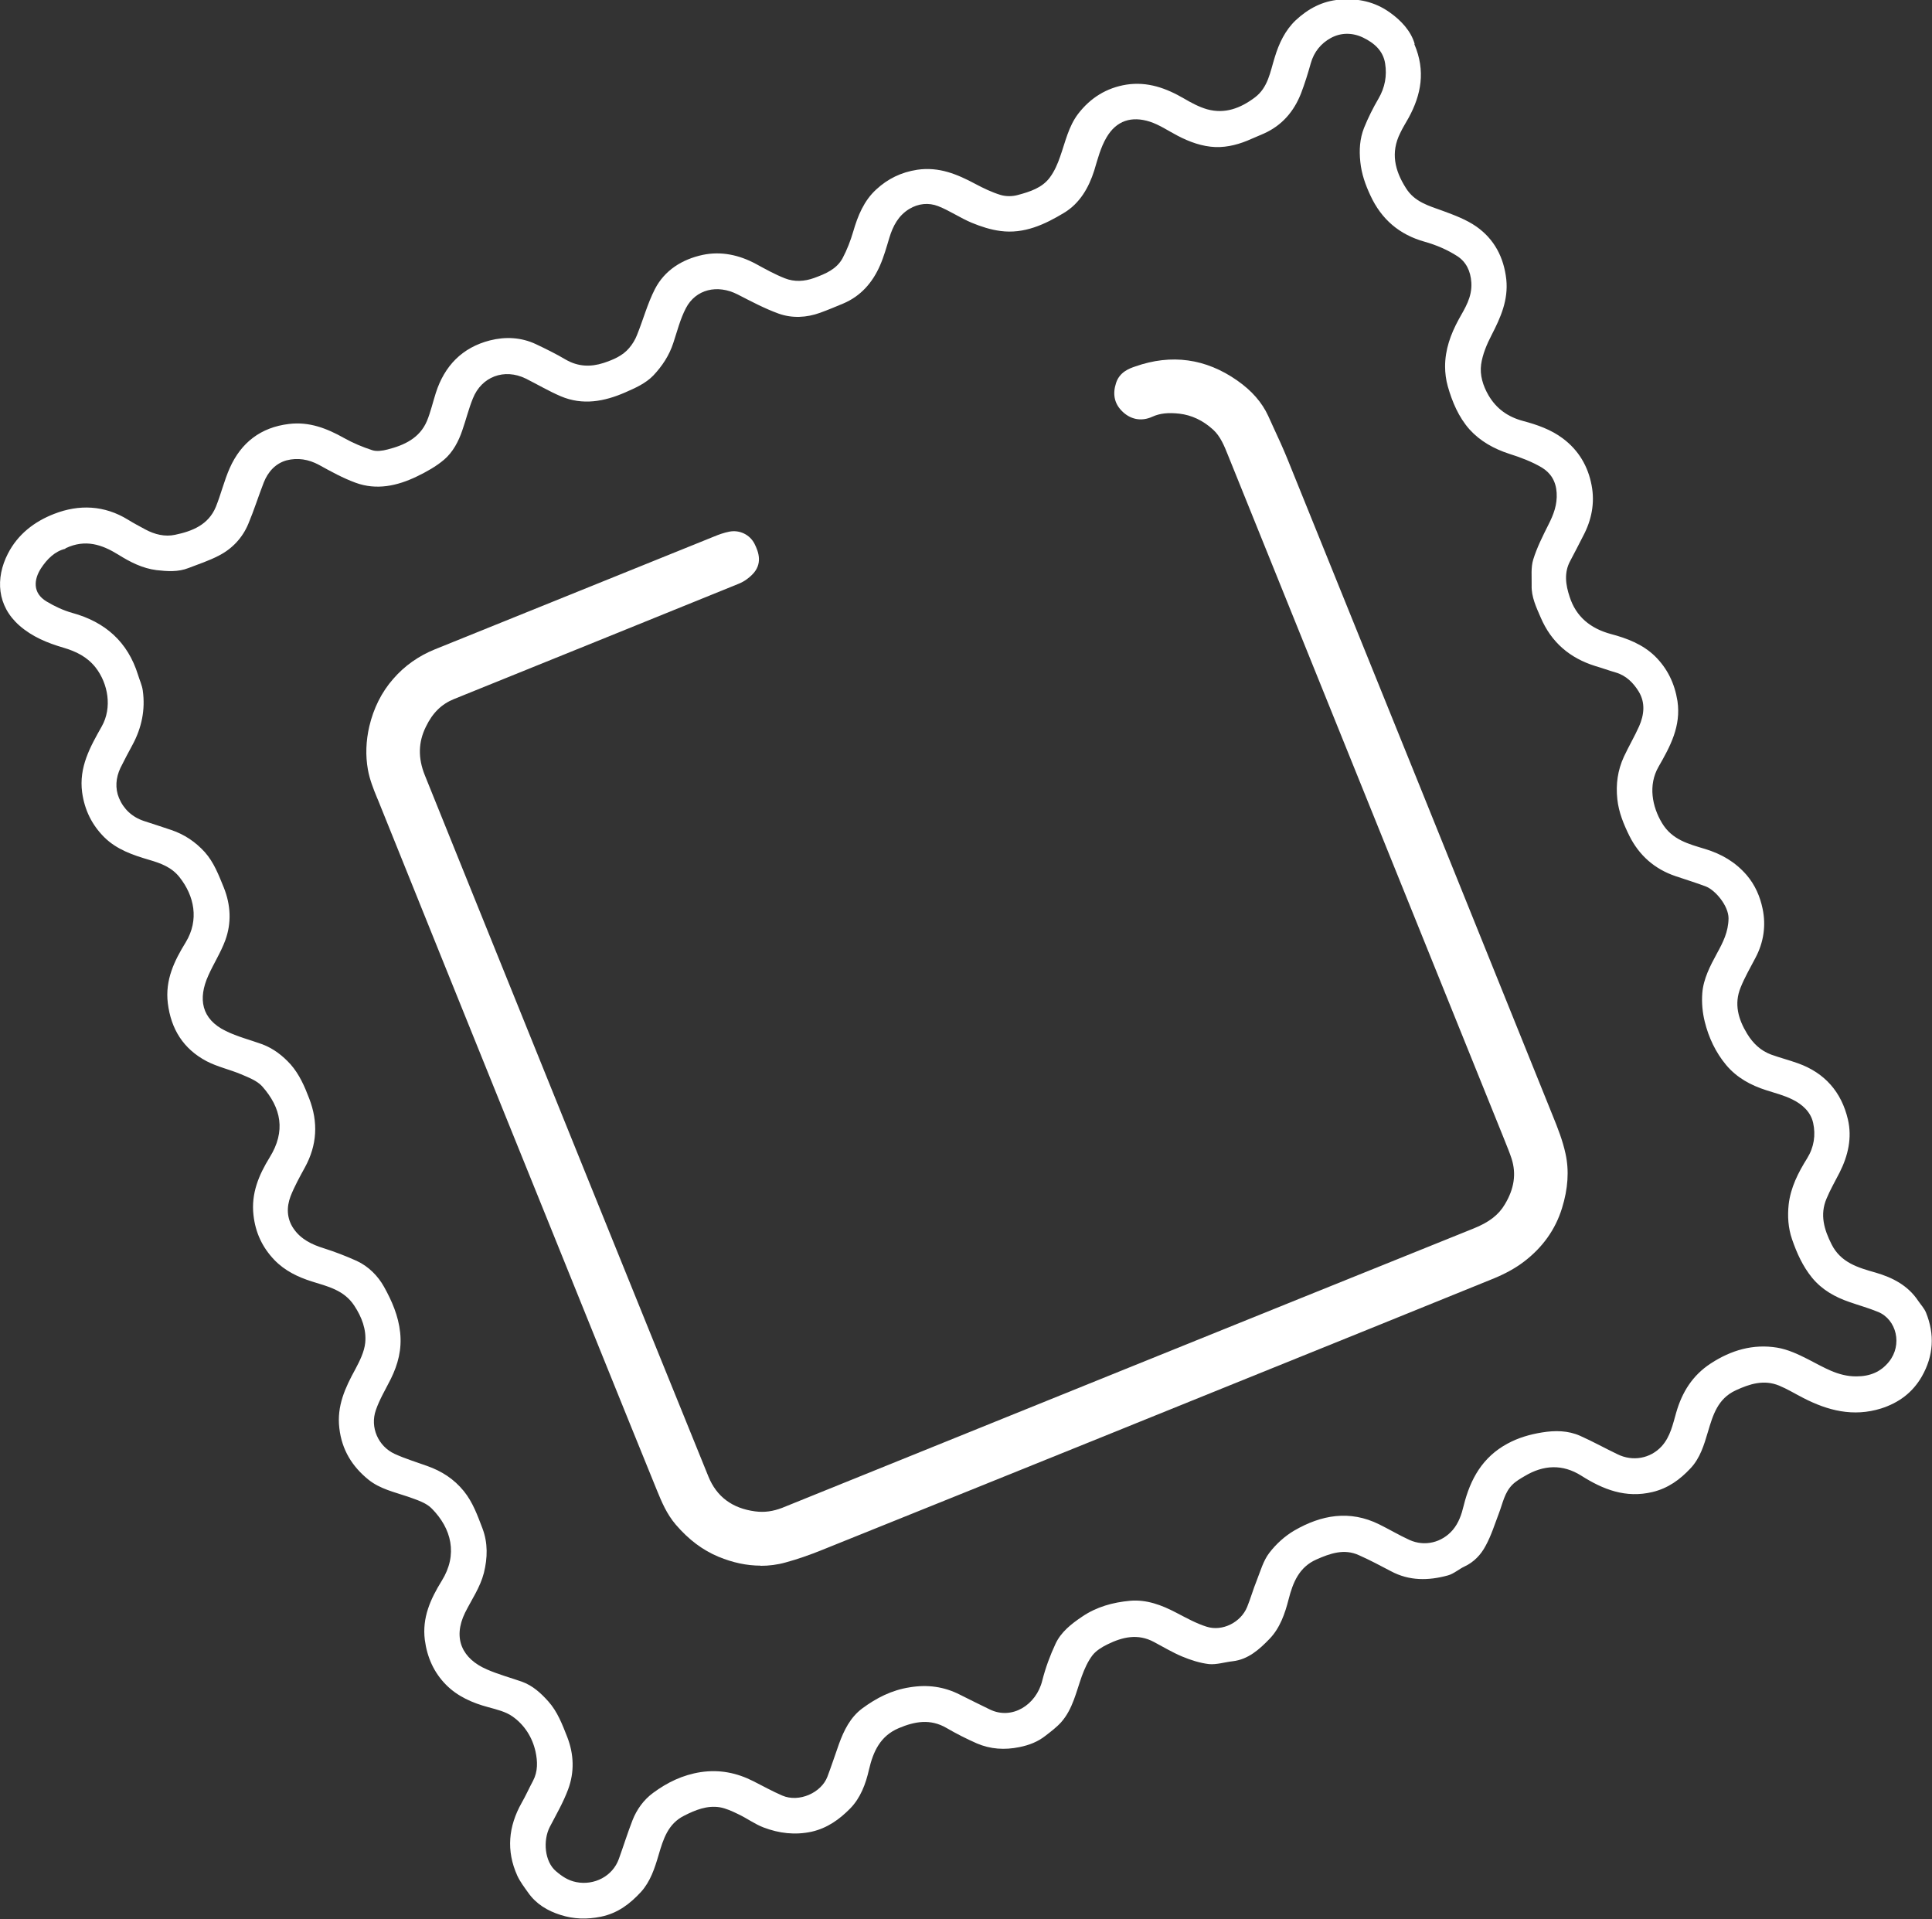
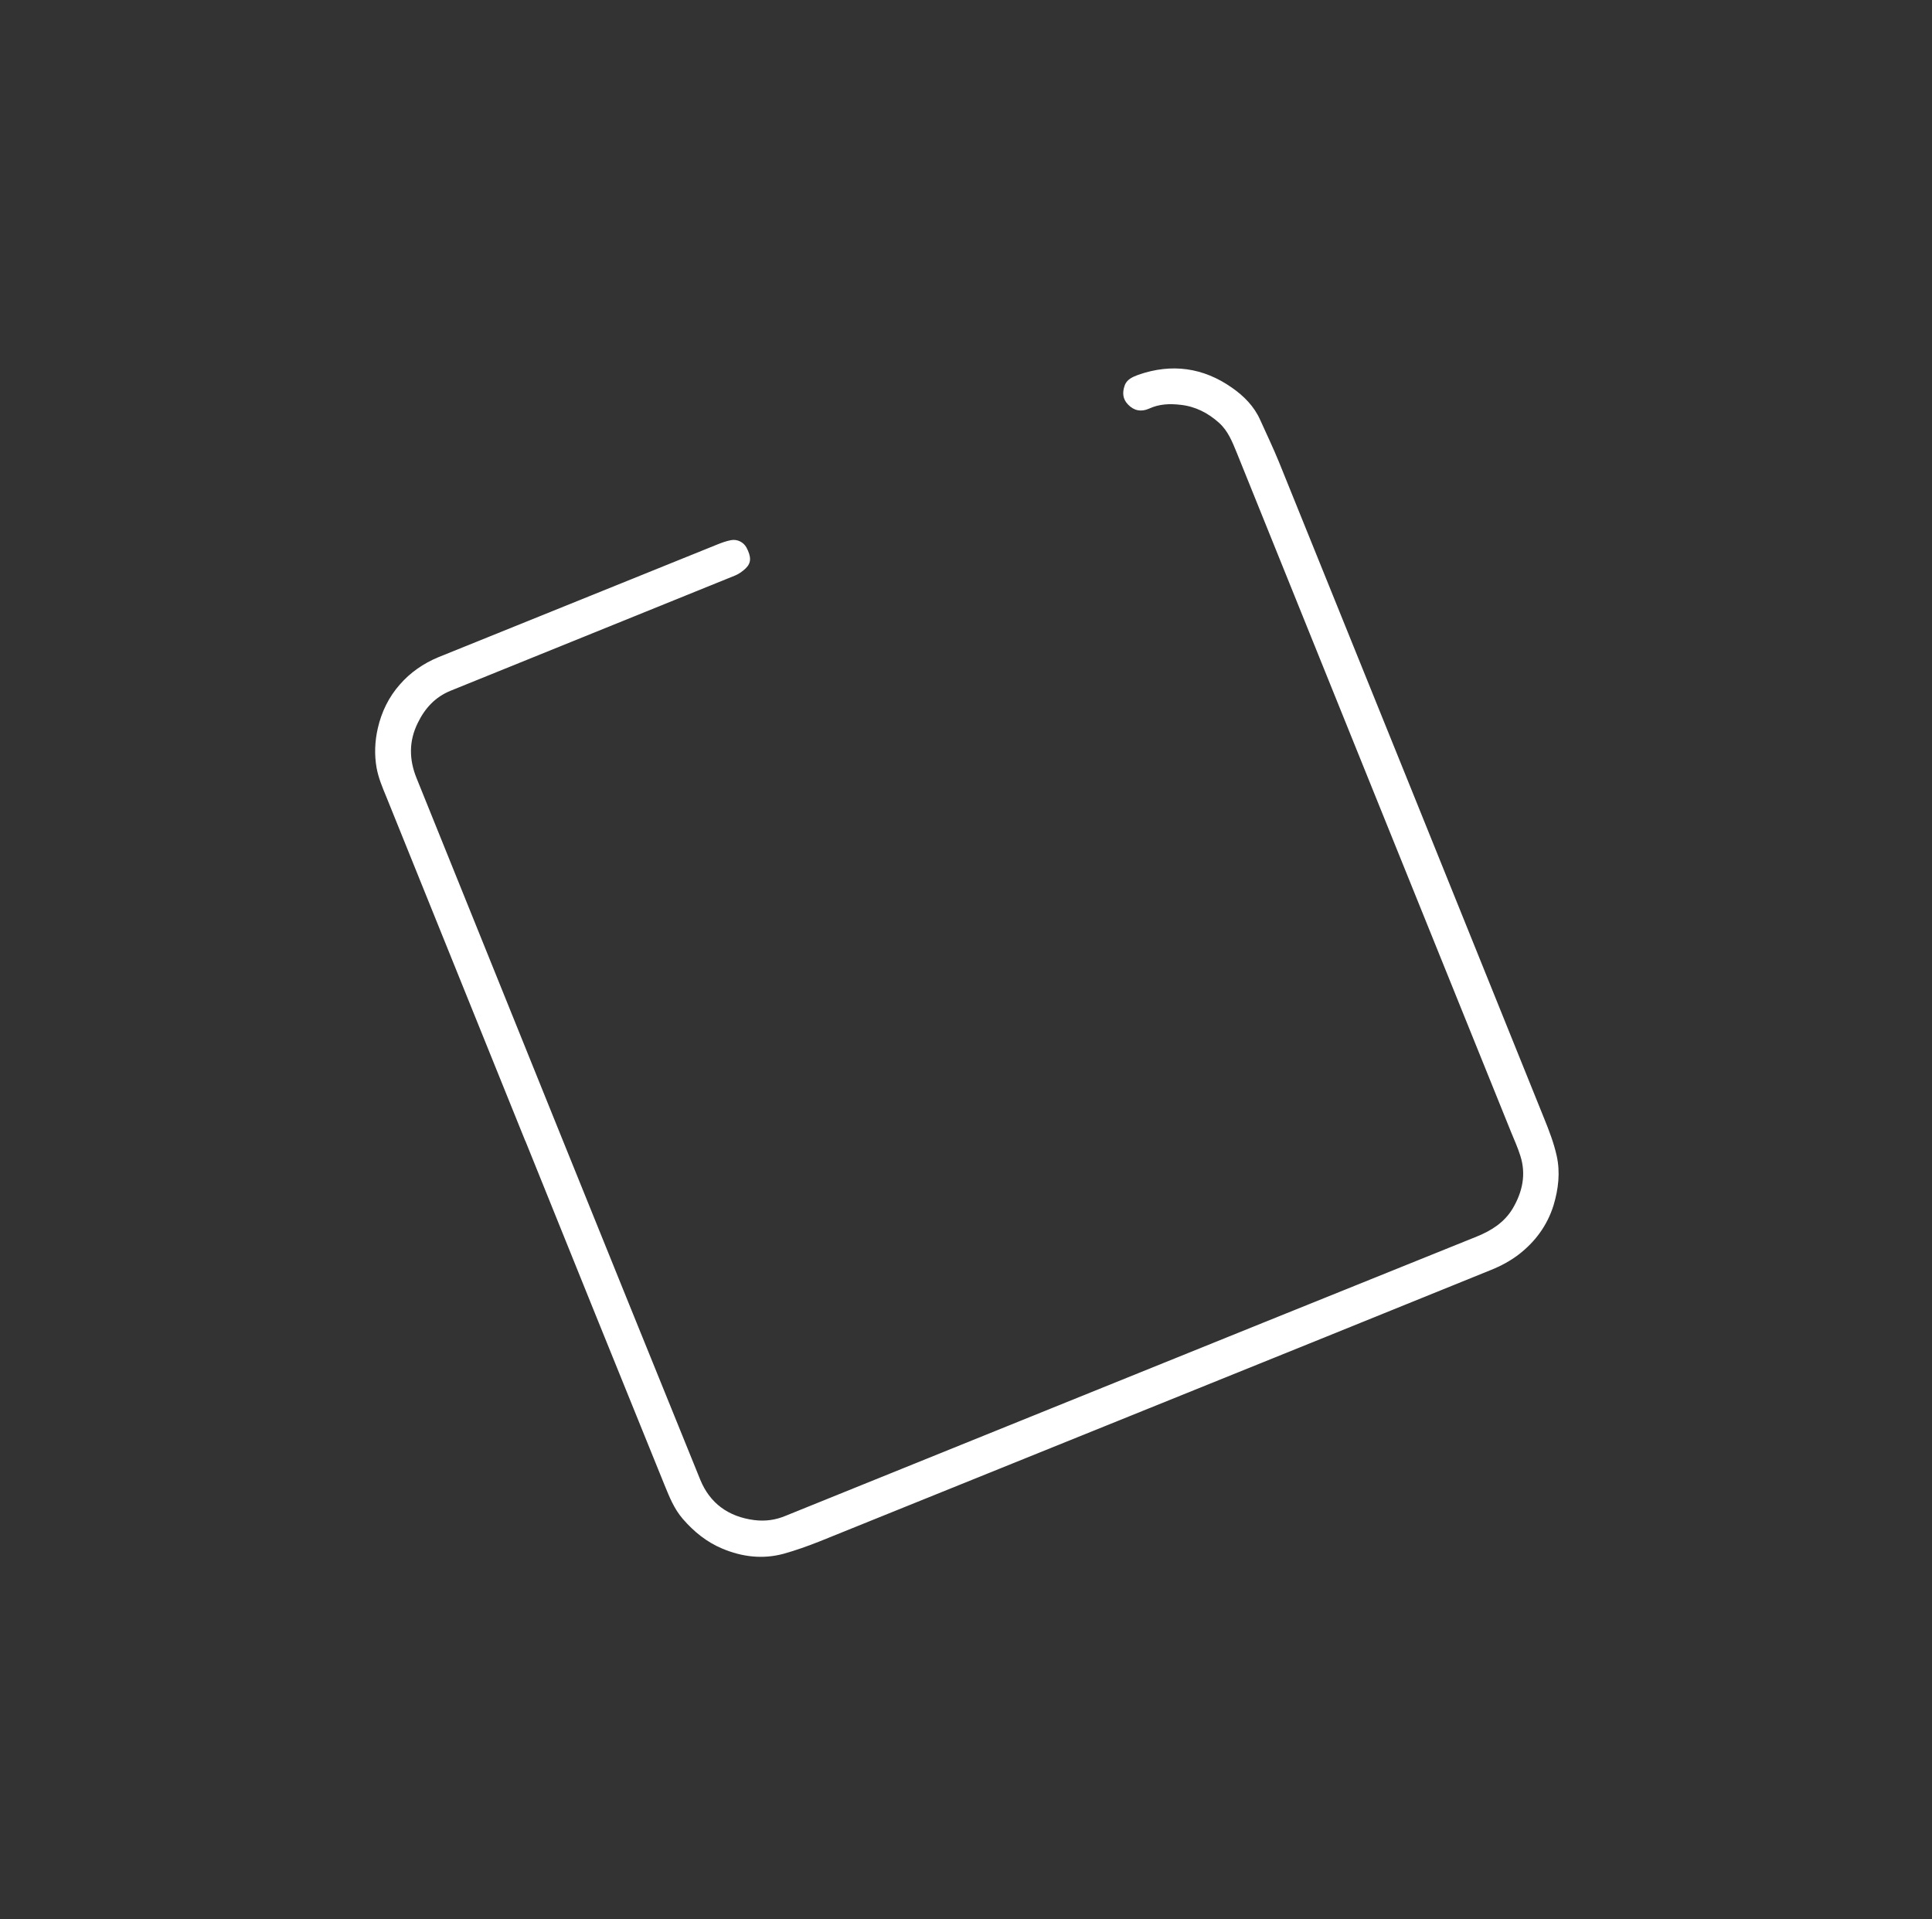
<svg xmlns="http://www.w3.org/2000/svg" id="Ebene_2" data-name="Ebene 2" viewBox="0 0 108.92 108.18">
  <rect x="0" y="0" width="108.92" height="108.18" fill="#333333" stroke="none" />
  <defs>
    <style>
      .cls-1 {
        fill: #fff;
        stroke-width: 0px;
      }
    </style>
  </defs>
  <g id="Ebene_1-2" data-name="Ebene 1">
    <g>
-       <path class="cls-1" d="M3.67,30.94c-.58.14-1.02.58-1.36,1.1-.4.62-.49,1.39.32,1.87.45.27.94.5,1.44.64,1.86.51,3.13,1.63,3.71,3.49.09.3.23.59.27.89.15,1.07-.06,2.09-.57,3.04-.24.44-.47.88-.69,1.32-.26.55-.31,1.15-.08,1.7.26.62.74,1.07,1.4,1.29.51.17,1.03.33,1.55.51.74.25,1.36.67,1.88,1.24.52.58.79,1.3,1.08,2.01.39.98.44,1.99.08,2.97-.25.68-.65,1.3-.95,1.97-.6,1.32-.4,2.47.98,3.14.65.32,1.37.5,2.06.75.63.24,1.15.64,1.6,1.14.49.56.78,1.23,1.04,1.91.52,1.34.45,2.63-.24,3.89-.29.53-.59,1.07-.81,1.63-.23.61-.22,1.25.17,1.82.41.6,1.03.9,1.71,1.11.63.2,1.25.44,1.85.71.67.31,1.2.85,1.54,1.46.44.79.81,1.63.91,2.58.1.95-.12,1.79-.53,2.62-.29.58-.63,1.14-.84,1.75-.34.97.13,2.04,1.06,2.47.59.27,1.22.46,1.83.68.82.29,1.51.73,2.07,1.42.51.63.77,1.37,1.05,2.1.31.82.29,1.66.08,2.51-.21.82-.69,1.5-1.06,2.24-.72,1.47-.14,2.61,1.23,3.2.64.28,1.31.46,1.97.69.61.22,1.07.64,1.49,1.11.52.58.79,1.3,1.07,2.01.38.98.41,1.98.05,2.95-.27.73-.67,1.42-1.03,2.11-.4.77-.3,1.97.35,2.51.34.29.68.52,1.14.61,1.01.2,2.05-.33,2.4-1.31.26-.72.49-1.46.77-2.18.24-.61.63-1.15,1.16-1.54.8-.59,1.66-1.01,2.68-1.17,1.08-.16,2.04.04,2.97.51.54.27,1.07.57,1.63.81.95.41,2.21-.16,2.55-1.07.23-.61.43-1.22.65-1.84.28-.77.64-1.5,1.31-2,.8-.59,1.65-1.03,2.67-1.19,1.02-.17,1.95-.04,2.85.42.56.28,1.12.56,1.68.83,1.24.6,2.61-.25,2.95-1.63.18-.71.44-1.42.75-2.08.31-.66.88-1.11,1.49-1.52.82-.56,1.74-.81,2.71-.9.93-.08,1.78.24,2.6.67.56.29,1.11.6,1.71.79.9.29,1.94-.25,2.29-1.11.2-.49.34-1,.54-1.49.21-.53.37-1.12.71-1.56.38-.5.88-.95,1.41-1.26,1.52-.88,3.12-1.17,4.78-.35.57.28,1.12.61,1.71.88.86.39,1.83.15,2.44-.56.34-.4.5-.88.62-1.38.37-1.49,1.06-2.73,2.47-3.49.61-.33,1.26-.52,1.95-.63.74-.12,1.46-.11,2.14.19.72.32,1.4.7,2.11,1.04.85.42,1.85.25,2.49-.45.49-.54.63-1.24.82-1.9.33-1.15.92-2.1,1.95-2.77,1.15-.75,2.39-1.11,3.74-.89.6.1,1.18.37,1.73.65.87.44,1.69.98,2.74.97.75,0,1.36-.24,1.83-.82.78-.96.43-2.38-.6-2.81-.53-.22-1.08-.37-1.62-.56-.82-.28-1.55-.69-2.11-1.37-.53-.65-.86-1.39-1.13-2.17-.22-.64-.26-1.3-.19-1.96.11-.96.54-1.8,1.04-2.6.39-.63.49-1.31.34-2-.14-.63-.62-1.05-1.17-1.32-.46-.23-.97-.36-1.47-.52-.88-.28-1.67-.71-2.27-1.43-.59-.71-.98-1.54-1.2-2.43-.13-.52-.18-1.08-.14-1.61.06-.81.45-1.55.83-2.25.34-.62.64-1.21.65-1.97,0-.71-.74-1.58-1.26-1.79-.57-.22-1.15-.39-1.73-.59-1.18-.4-2.05-1.17-2.6-2.27-.32-.65-.6-1.32-.68-2.07-.09-.84.02-1.63.37-2.39.27-.58.6-1.14.86-1.72.28-.64.36-1.32-.02-1.95-.3-.49-.71-.91-1.3-1.08-.38-.11-.76-.25-1.14-.36-1.45-.45-2.49-1.34-3.09-2.74-.25-.58-.53-1.16-.51-1.81.01-.49-.05-1.01.09-1.46.21-.68.54-1.33.86-1.97.29-.57.5-1.12.46-1.79-.04-.66-.34-1.12-.83-1.42-.57-.34-1.22-.58-1.85-.78-.86-.28-1.63-.71-2.23-1.37-.62-.7-.98-1.56-1.23-2.44-.1-.36-.15-.74-.15-1.11,0-.95.31-1.81.76-2.64.36-.65.77-1.26.72-2.09-.04-.66-.3-1.17-.79-1.49-.56-.36-1.19-.63-1.83-.81-1.44-.4-2.45-1.27-3.07-2.61-.28-.6-.5-1.21-.57-1.9-.07-.67-.03-1.3.21-1.91.23-.57.51-1.13.82-1.66.36-.62.48-1.28.37-1.97-.11-.72-.62-1.16-1.24-1.46-.6-.29-1.25-.29-1.82.02-.55.3-.95.78-1.13,1.42-.16.57-.34,1.15-.55,1.7-.4,1.02-1.07,1.81-2.1,2.27-.23.1-.47.2-.7.3-.64.29-1.32.48-2.02.46-.76-.03-1.47-.29-2.14-.64-.52-.27-1.01-.61-1.56-.79-1.03-.33-1.89-.07-2.45.89-.33.56-.5,1.23-.69,1.86-.31.98-.82,1.85-1.69,2.38-1.09.66-2.26,1.21-3.6,1.03-.55-.07-1.1-.25-1.61-.46-.65-.27-1.24-.68-1.9-.94-.54-.21-1.12-.15-1.63.16-.61.37-.92.96-1.12,1.62-.16.53-.31,1.07-.53,1.57-.42.96-1.08,1.72-2.07,2.14-.43.18-.86.36-1.3.52-.77.28-1.58.32-2.34.05-.8-.29-1.55-.69-2.31-1.08-1.15-.59-2.37-.29-2.92.77-.32.61-.49,1.3-.71,1.96-.23.71-.63,1.31-1.13,1.84-.44.45-1.01.7-1.58.95-1.19.52-2.4.74-3.63.22-.68-.29-1.32-.67-1.98-1-1.21-.59-2.49-.11-2.98,1.12-.24.59-.39,1.21-.6,1.81-.21.62-.53,1.22-1.02,1.64-.46.39-1,.69-1.54.95-1.1.53-2.27.79-3.46.35-.71-.26-1.38-.63-2.05-1-.59-.32-1.21-.42-1.83-.26-.62.17-1.05.64-1.29,1.25-.3.77-.55,1.57-.87,2.33-.33.79-.91,1.41-1.68,1.8-.54.28-1.12.47-1.69.69-.58.23-1.19.19-1.8.12-.8-.1-1.5-.46-2.17-.88-.91-.56-1.84-.88-2.95-.36M79.74,2.5c.64,1.5.38,2.84-.32,4.13-.16.29-.34.57-.48.87-.55,1.1-.31,2.11.32,3.1.49.79,1.29,1,2.09,1.29.65.24,1.32.49,1.88.88,1.01.71,1.55,1.73,1.69,2.98.12,1.17-.32,2.15-.83,3.14-.27.52-.51,1.09-.59,1.66-.08.59.1,1.19.42,1.74.45.76,1.09,1.21,1.94,1.44.79.21,1.57.48,2.24.98.9.67,1.43,1.58,1.63,2.65.19.99,0,1.96-.48,2.86-.24.46-.47.93-.72,1.39-.37.67-.26,1.37-.04,2.03.36,1.13,1.18,1.79,2.32,2.1.91.24,1.8.58,2.49,1.25.7.69,1.11,1.53,1.27,2.53.21,1.42-.41,2.56-1.07,3.71-.59,1.03-.36,2.24.2,3.17.57.95,1.51,1.18,2.43,1.46.92.28,1.7.73,2.34,1.47.48.56.76,1.22.9,1.9.2.95.06,1.89-.4,2.76-.29.56-.61,1.1-.84,1.68-.38.93-.13,1.79.37,2.61.33.54.76.95,1.35,1.17.5.18,1.01.31,1.51.49,1.52.54,2.46,1.63,2.82,3.17.24,1.03.01,2.04-.47,2.99-.25.49-.53.97-.74,1.48-.38.9-.13,1.74.29,2.57.52,1.03,1.49,1.31,2.48,1.59.96.28,1.82.72,2.4,1.59.15.22.34.42.44.66.5,1.23.43,2.44-.23,3.6-.52.91-1.3,1.49-2.3,1.81-1.57.49-3.01.12-4.4-.6-.45-.23-.89-.5-1.35-.69-.86-.35-1.65-.1-2.45.27-1.01.47-1.28,1.39-1.56,2.33-.22.74-.44,1.49-.99,2.07-.59.63-1.26,1.12-2.14,1.33-1.51.36-2.78-.14-4.01-.92-1.06-.67-2.14-.61-3.19.02-.24.14-.5.29-.7.49-.44.44-.54,1.04-.75,1.59-.24.63-.44,1.28-.76,1.86-.26.49-.65.91-1.19,1.16-.32.15-.6.41-.93.5-1.09.3-2.18.32-3.22-.24-.59-.31-1.19-.63-1.8-.9-.83-.38-1.62-.1-2.39.24-.98.43-1.33,1.3-1.57,2.24-.21.82-.49,1.63-1.08,2.24-.57.59-1.2,1.16-2.08,1.26-.45.05-.9.2-1.33.16-.52-.06-1.04-.23-1.52-.43-.55-.23-1.06-.54-1.59-.82-.9-.48-1.76-.28-2.6.13-.31.15-.64.35-.85.61-.27.35-.46.78-.61,1.19-.32.89-.51,1.85-1.16,2.59-.26.29-.58.53-.89.77-.43.34-.92.53-1.47.64-.83.17-1.63.12-2.4-.21-.59-.26-1.16-.55-1.71-.87-.91-.53-1.79-.37-2.69.01-1.04.44-1.44,1.31-1.68,2.34-.18.8-.48,1.6-1.06,2.19-.6.61-1.29,1.11-2.18,1.31-.94.2-1.83.09-2.7-.24-.5-.19-.94-.52-1.43-.75-.33-.16-.69-.33-1.05-.39-.71-.11-1.36.15-1.99.47-.93.46-1.19,1.34-1.45,2.22-.22.75-.46,1.49-.99,2.08-.62.67-1.3,1.2-2.26,1.4-.79.16-1.53.14-2.28-.1-.73-.23-1.37-.61-1.82-1.25-.22-.31-.46-.62-.62-.97-.63-1.4-.5-2.77.25-4.1.23-.4.42-.83.64-1.24.28-.53.26-1.1.14-1.65-.18-.81-.63-1.51-1.3-1.98-.38-.27-.89-.39-1.36-.52-.9-.24-1.74-.61-2.39-1.27-.68-.69-1.06-1.54-1.19-2.52-.16-1.26.32-2.31.95-3.33.93-1.49.55-2.96-.56-4.08-.33-.34-.88-.5-1.35-.67-.76-.26-1.56-.43-2.21-.95-.93-.75-1.51-1.69-1.65-2.91-.15-1.25.33-2.28.9-3.32.25-.47.51-.99.56-1.5.07-.74-.19-1.44-.62-2.09-.58-.88-1.5-1.08-2.39-1.36-.79-.25-1.52-.6-2.11-1.21-.68-.71-1.07-1.54-1.18-2.53-.14-1.22.3-2.26.91-3.25.92-1.48.66-2.79-.42-4.01-.29-.32-.77-.5-1.19-.68-.64-.27-1.34-.42-1.95-.74-1.3-.69-2-1.8-2.18-3.27-.16-1.31.37-2.39,1.01-3.43.77-1.27.48-2.62-.35-3.67-.45-.57-1.07-.79-1.72-.98-.92-.27-1.82-.58-2.52-1.27-.7-.7-1.11-1.53-1.25-2.53-.19-1.42.45-2.56,1.1-3.71.61-1.07.36-2.43-.34-3.33-.48-.61-1.11-.91-1.82-1.12-.89-.26-1.75-.61-2.47-1.24-1.28-1.12-1.36-2.68-.66-4.05.56-1.1,1.5-1.82,2.61-2.25,1.41-.55,2.84-.49,4.17.33.32.2.65.37.98.55.52.28,1.1.42,1.66.3.97-.2,1.89-.56,2.31-1.58.29-.72.47-1.48.78-2.18.64-1.44,1.75-2.3,3.34-2.49,1.15-.14,2.14.25,3.12.8.5.28,1.03.5,1.58.68.25.08.58.03.85-.04.95-.24,1.82-.64,2.23-1.61.21-.51.33-1.05.5-1.58.49-1.53,1.49-2.56,3.05-2.96.87-.22,1.76-.18,2.59.21.57.27,1.14.55,1.68.87.69.4,1.4.43,2.14.19.54-.18,1.07-.4,1.44-.84.18-.21.34-.47.44-.73.35-.86.59-1.77,1.01-2.59.55-1.07,1.54-1.68,2.69-1.93,1.05-.22,2.06,0,3.01.51.53.29,1.07.59,1.63.81.53.21,1.1.18,1.65-.02.63-.23,1.26-.49,1.6-1.11.25-.47.45-.99.6-1.5.26-.9.61-1.75,1.3-2.38.65-.6,1.4-.97,2.31-1.11,1.23-.18,2.25.25,3.28.8.45.24.93.47,1.42.62.3.09.67.09.98,0,.67-.18,1.37-.4,1.8-.99.26-.35.44-.77.58-1.18.29-.82.47-1.69,1.01-2.4.69-.9,1.6-1.47,2.73-1.65,1.19-.18,2.24.2,3.25.79.41.24.84.47,1.29.6,1.01.28,1.89-.06,2.7-.67.74-.56.86-1.44,1.11-2.24.24-.8.59-1.54,1.19-2.11.69-.64,1.49-1.08,2.47-1.16,1.04-.09,1.99.12,2.83.72.65.46,1.19,1.05,1.4,1.76" />
      <path class="cls-1" d="M29.61,64.31c-2.61-6.46-5.22-12.92-7.83-19.39-.22-.53-.45-1.08-.55-1.64-.13-.74-.1-1.49.07-2.23.21-.92.62-1.76,1.24-2.46.59-.68,1.33-1.19,2.17-1.54,5.25-2.12,10.49-4.24,15.74-6.36.25-.1.5-.19.76-.24.36-.07.71.12.87.41.28.53.28.87-.04,1.18-.17.16-.37.31-.59.4-5.35,2.17-10.7,4.33-16.05,6.5-.86.35-1.44.98-1.84,1.8-.52,1.04-.5,2.09-.07,3.14,5.32,13.18,10.64,26.37,15.99,39.54.54,1.32,1.58,2.08,3.03,2.27.63.08,1.21,0,1.78-.24,4.97-2.01,9.94-4.02,14.91-6.03,8.01-3.24,16.03-6.48,24.05-9.71.84-.34,1.56-.8,2.03-1.58.55-.93.77-1.93.43-2.98-.14-.45-.34-.89-.52-1.33-5.16-12.77-10.32-25.54-15.47-38.31-.25-.61-.49-1.22-.99-1.67-.62-.56-1.34-.93-2.18-1.02-.6-.07-1.2-.05-1.78.22-.43.19-.84.12-1.18-.24-.3-.31-.32-.67-.19-1.05.12-.37.46-.5.77-.62,1.89-.66,3.67-.41,5.29.73.66.46,1.24,1.04,1.58,1.8.36.8.74,1.59,1.07,2.4,4.99,12.33,9.97,24.65,14.94,36.98.28.69.55,1.39.71,2.11.21.94.1,1.88-.18,2.81-.36,1.14-1.04,2.05-1.96,2.76-.47.36-1.01.65-1.56.87-6.2,2.52-12.4,5.02-18.61,7.53-6.42,2.59-12.84,5.19-19.26,7.78-.66.26-1.33.5-2.01.69-1.18.32-2.34.18-3.46-.29-.88-.37-1.6-.95-2.23-1.68-.49-.57-.75-1.23-1.02-1.89-2.63-6.47-5.24-12.94-7.85-19.41" />
-       <path class="cls-1" d="M42.88,88.26c-.78,0-1.57-.17-2.37-.5-.89-.37-1.68-.96-2.41-1.81-.52-.61-.8-1.29-1.07-1.95-2.06-5.06-4.07-10.06-6.09-15.05l-2.54-6.28c-2.36-5.85-4.73-11.7-7.08-17.55l-.06-.14c-.21-.51-.42-1.04-.52-1.6-.14-.79-.11-1.61.08-2.43.24-1.02.69-1.93,1.35-2.68.64-.74,1.44-1.3,2.36-1.67l15.74-6.36c.24-.1.54-.21.85-.27.57-.11,1.14.16,1.41.67.24.47.49,1.16-.14,1.77-.16.16-.42.37-.75.5-5.35,2.17-10.7,4.34-16.05,6.5-.69.28-1.2.77-1.58,1.56-.43.87-.45,1.76-.06,2.73l2.59,6.42c4.46,11.04,8.92,22.09,13.4,33.12.46,1.13,1.34,1.79,2.63,1.96.53.07,1.01,0,1.53-.2,4.97-2.01,9.94-4.02,14.91-6.03l4.65-1.88c6.47-2.61,12.93-5.23,19.4-7.83.88-.35,1.43-.77,1.78-1.37.53-.88.65-1.72.38-2.57-.11-.34-.25-.67-.38-1l-.12-.3-15.47-38.31c-.23-.58-.45-1.12-.86-1.49-.57-.52-1.21-.82-1.9-.9-.63-.07-1.1-.02-1.52.17-.63.29-1.27.16-1.75-.35-.4-.42-.5-.94-.3-1.55.2-.62.75-.82,1.08-.93,2.04-.72,3.98-.45,5.75.79.83.58,1.4,1.24,1.75,2l.3.66c.27.58.54,1.17.78,1.76,4.99,12.32,9.97,24.65,14.94,36.98.31.76.58,1.45.74,2.19.21.95.14,1.98-.2,3.07-.37,1.2-1.09,2.21-2.14,3.01-.47.36-1.03.67-1.68.94-4.97,2.02-9.94,4.03-14.92,6.04l-7.34,2.97c-5.21,2.1-10.41,4.21-15.62,6.3-.74.3-1.41.53-2.07.71-.46.13-.94.19-1.41.19ZM41.38,30.93s-.04,0-.06,0c-.23.05-.47.13-.67.22l-15.74,6.36c-.78.31-1.44.79-1.98,1.4-.55.63-.93,1.39-1.13,2.25-.16.69-.18,1.38-.07,2.04.08.46.27.91.46,1.4l.06.14c2.36,5.85,4.72,11.7,7.08,17.55l2.54,6.28c2.02,4.99,4.03,9.99,6.06,14.97.28.69.51,1.27.93,1.75.63.73,1.3,1.24,2.04,1.55,1.1.46,2.12.55,3.13.27.62-.17,1.26-.39,1.96-.67,5.21-2.1,10.41-4.2,15.62-6.3l7.34-2.97c4.97-2.01,9.95-4.02,14.92-6.04.56-.23,1.05-.5,1.45-.8.88-.67,1.48-1.52,1.79-2.52.29-.93.35-1.77.17-2.56-.14-.66-.4-1.31-.69-2.03-4.97-12.33-9.95-24.66-14.94-36.98-.23-.58-.5-1.15-.76-1.72l-.3-.66c-.27-.6-.73-1.12-1.41-1.59-1.49-1.04-3.12-1.27-4.84-.67-.33.11-.43.18-.46.3-.09.29-.04.42.08.55.19.2.37.24.61.13.77-.35,1.53-.31,2.04-.26.91.1,1.73.49,2.46,1.15.58.53.85,1.2,1.11,1.84l15.6,38.61c.15.36.29.71.41,1.08.36,1.12.2,2.26-.48,3.39-.47.78-1.19,1.35-2.27,1.78-6.47,2.6-12.94,5.21-19.4,7.83l-4.65,1.88c-4.97,2.01-9.94,4.02-14.91,6.03-.67.27-1.34.36-2.04.27-1.64-.22-2.83-1.11-3.42-2.58-4.48-11.04-8.94-22.08-13.4-33.12l-2.59-6.42c-.5-1.23-.47-2.43.09-3.55.5-1,1.18-1.67,2.1-2.04,5.35-2.16,10.7-4.33,16.05-6.5.14-.06.29-.16.43-.3.1-.09.17-.16-.05-.59-.04-.08-.15-.16-.27-.16Z" />
    </g>
  </g>
</svg>